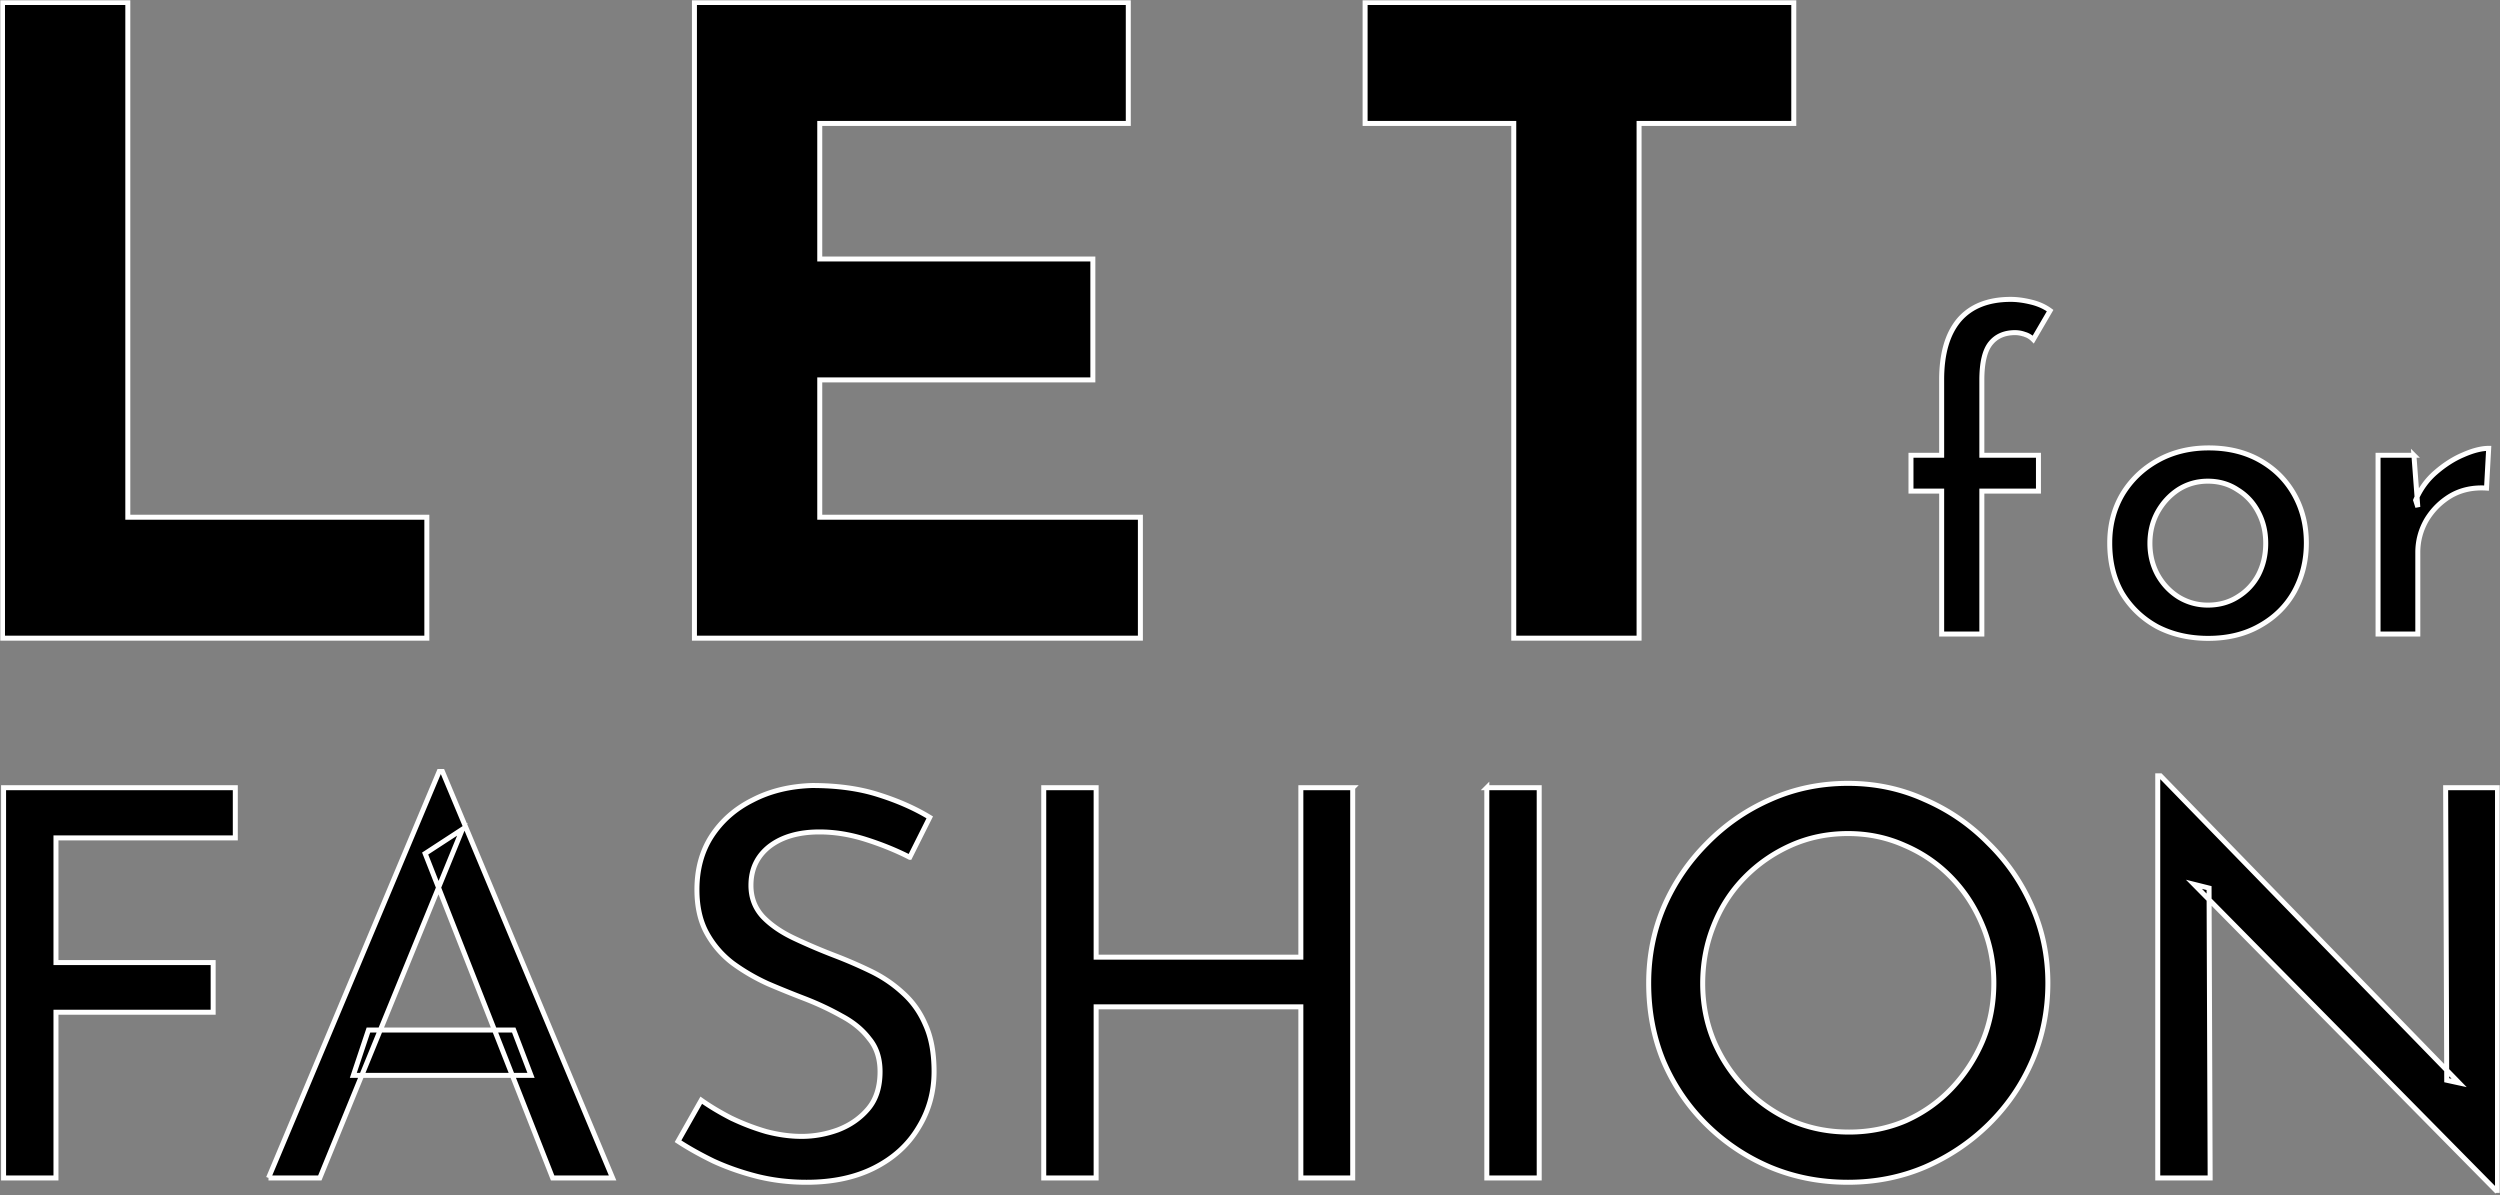
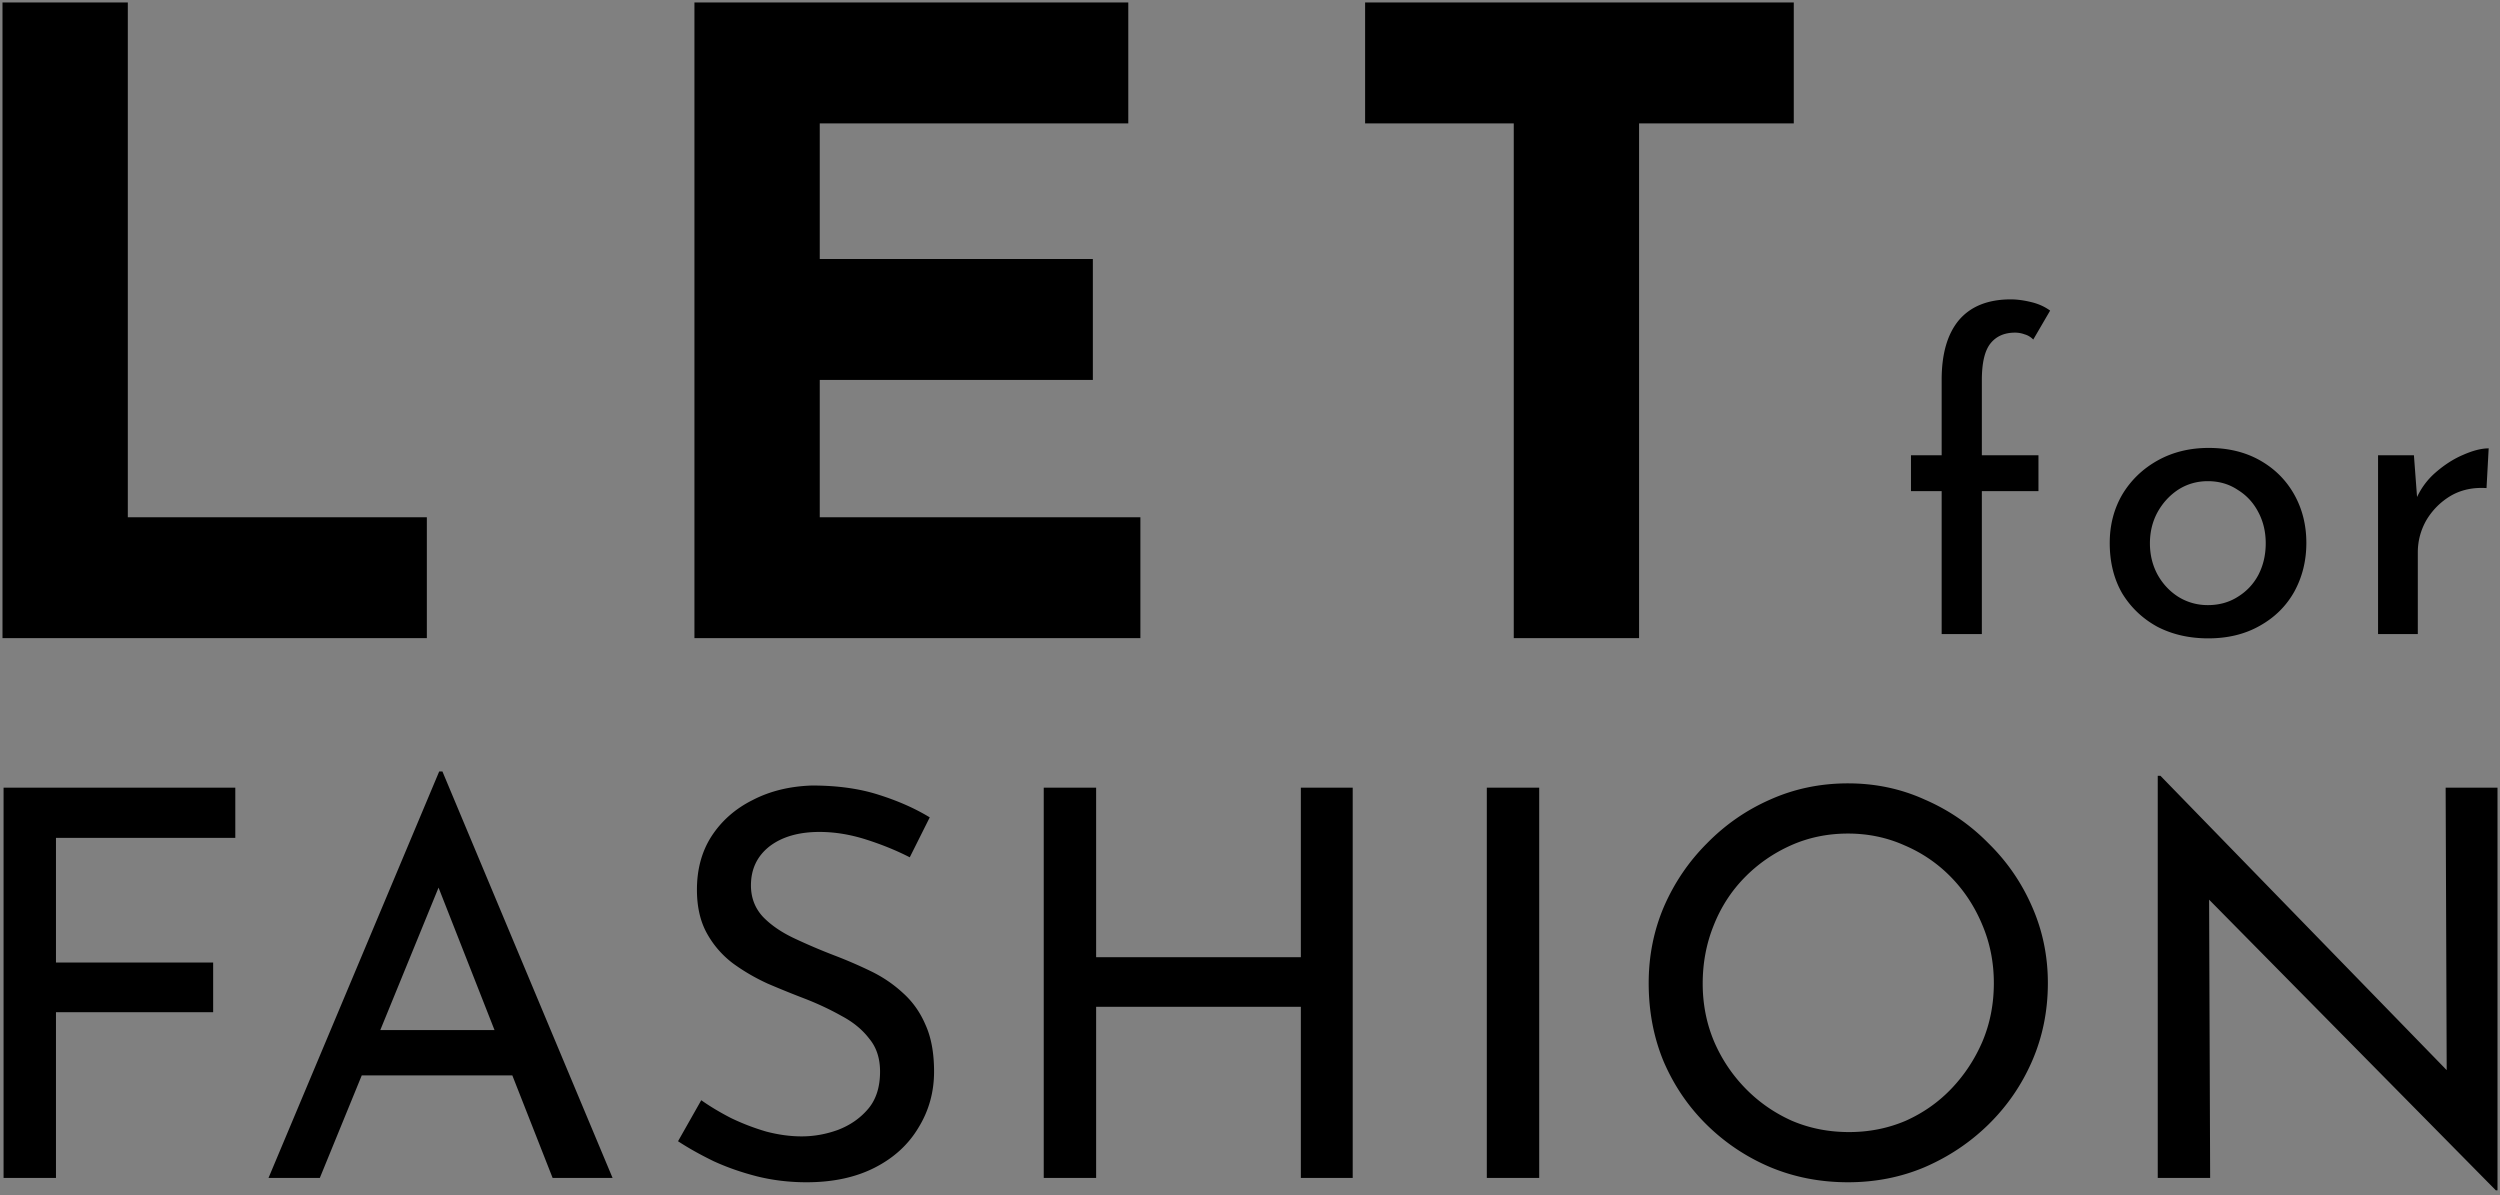
<svg xmlns="http://www.w3.org/2000/svg" width="1002" height="479" fill="none">
  <rect width="100%" height="100%" fill="#808080" stroke="none" />
  <mask id="a" maskUnits="userSpaceOnUse" x="0" y="0" width="1002" height="479" fill="#000">
    <path fill="#fff" d="M0 0h1002v479H0z" />
    <path d="M1 1h50.227v206.309h119.851v48.461H1V1zm277.33 0h173.888v48.462H328.557v54.346h109.459v48.462H328.557v55.039h128.511v48.461H278.33V1zm268.805 0h171.81v48.462h-62.004V255.77h-50.227V49.462h-59.579V1zm231.082 253.126v-57.289H765.92v-14.365h12.297v-30.289c0-10.384 2.309-18.346 6.928-23.884 4.734-5.539 11.662-8.308 20.783-8.308 2.425 0 5.081.346 7.967 1.038 3.002.693 5.6 1.847 7.794 3.462l-6.755 11.596c-1.039-1.038-2.193-1.731-3.464-2.077a11.102 11.102 0 00-3.81-.692c-4.272 0-7.563 1.442-9.872 4.327-2.309 2.884-3.464 7.788-3.464 14.711v30.116h22.689v14.365h-22.689v57.289h-16.107zm67.364-36.519c0-7.154 1.674-13.616 5.022-19.385 3.464-5.769 8.198-10.327 14.202-13.673s12.817-5.019 20.437-5.019c7.852 0 14.722 1.673 20.611 5.019 5.888 3.346 10.449 7.904 13.682 13.673 3.233 5.769 4.85 12.231 4.85 19.385 0 7.154-1.617 13.673-4.85 19.558-3.233 5.769-7.851 10.327-13.855 13.673-5.889 3.346-12.759 5.019-20.611 5.019-7.62 0-14.433-1.558-20.437-4.673-5.889-3.231-10.565-7.673-14.029-13.327-3.348-5.769-5.022-12.519-5.022-20.25zm16.107.173c0 4.615 1.039 8.827 3.117 12.635 2.079 3.692 4.85 6.634 8.314 8.826 3.579 2.193 7.505 3.289 11.777 3.289 4.503 0 8.487-1.096 11.951-3.289 3.579-2.192 6.35-5.134 8.313-8.826 1.963-3.808 2.944-8.02 2.944-12.635 0-4.616-.981-8.769-2.944-12.462-1.963-3.807-4.734-6.807-8.313-9-3.464-2.307-7.448-3.461-11.951-3.461-4.388 0-8.371 1.154-11.95 3.461-3.464 2.308-6.236 5.366-8.314 9.173-1.963 3.693-2.944 7.789-2.944 12.289zm105.809-35.308l1.559 20.769-.866-2.769c1.847-4.385 4.503-8.077 7.967-11.077 3.579-3.115 7.274-5.481 11.084-7.096 3.926-1.731 7.332-2.596 10.219-2.596l-.866 15.923c-5.427-.346-10.219.692-14.375 3.115-4.042 2.423-7.275 5.654-9.699 9.693-2.31 4.038-3.464 8.365-3.464 12.98v32.712h-15.934v-71.654h14.375zM1.433 315.701H94.31v20.12H22.433v49.976h63v19.904h-63v66.419h-21V315.701zM107.616 472.12l68.412-162.91h1.299l68.196 162.91h-24.031l-51.093-130.025 14.938-9.736-57.154 139.761h-20.567zm40.051-59.279h58.237l6.928 18.173h-71.227l6.062-18.173zm216.965-69.232c-5.34-2.74-11.185-5.12-17.536-7.139-6.35-2.019-12.557-3.029-18.618-3.029-8.372 0-15.083 1.947-20.134 5.841-4.908 3.895-7.361 9.087-7.361 15.577 0 4.904 1.587 9.087 4.763 12.549 3.175 3.317 7.36 6.202 12.556 8.653a239.151 239.151 0 0016.237 6.924 183.086 183.086 0 0114.506 6.274c4.762 2.307 9.02 5.192 12.773 8.654 3.897 3.461 6.928 7.716 9.092 12.764 2.31 5.048 3.464 11.322 3.464 18.822 0 8.221-2.092 15.721-6.278 22.5-4.041 6.779-9.887 12.116-17.536 16.01-7.65 3.894-16.742 5.841-27.278 5.841-6.928 0-13.567-.793-19.918-2.379-6.206-1.587-11.979-3.606-17.319-6.058-5.341-2.596-10.104-5.265-14.289-8.005l9.309-16.442c3.464 2.452 7.433 4.831 11.907 7.139a91.62 91.62 0 0014.073 5.409c4.907 1.298 9.67 1.947 14.288 1.947 4.907 0 9.742-.866 14.505-2.596 4.908-1.875 8.949-4.688 12.124-8.438 3.175-3.75 4.763-8.726 4.763-14.928 0-5.336-1.443-9.735-4.33-13.197-2.742-3.606-6.423-6.635-11.041-9.087-4.619-2.596-9.526-4.903-14.722-6.923a407.74 407.74 0 01-14.938-6.057c-5.052-2.308-9.742-5.048-14.072-8.222-4.33-3.317-7.794-7.355-10.392-12.115s-3.897-10.529-3.897-17.308c0-8.221 1.949-15.36 5.846-21.418 4.041-6.202 9.525-11.034 16.453-14.495 6.928-3.606 14.866-5.553 23.815-5.842 10.103 0 18.979 1.226 26.628 3.678 7.794 2.452 14.65 5.481 20.567 9.087l-8.01 16.009zm177.533-27.908V472.12h-20.784v-68.582H439.33v68.582h-21V315.701h21v67.933h82.051v-67.933h20.784zm53.75 0h21V472.12h-21V315.701zm64.88 78.317c0-10.817 2.021-20.985 6.062-30.505 4.186-9.663 9.959-18.173 17.32-25.529 7.361-7.5 15.804-13.341 25.33-17.524 9.67-4.327 20.062-6.49 31.175-6.49 10.969 0 21.216 2.163 30.742 6.49 9.67 4.183 18.186 10.024 25.547 17.524 7.505 7.356 13.35 15.866 17.536 25.529 4.185 9.52 6.278 19.688 6.278 30.505 0 11.106-2.093 21.491-6.278 31.154-4.186 9.664-10.031 18.173-17.536 25.529-7.361 7.212-15.877 12.909-25.547 17.092-9.526 4.038-19.773 6.057-30.742 6.057-11.113 0-21.505-2.019-31.175-6.057-9.526-4.039-17.969-9.664-25.33-16.875-7.361-7.212-13.134-15.65-17.32-25.313-4.041-9.664-6.062-20.192-6.062-31.587zm21.65.217c0 8.221 1.515 15.937 4.546 23.149 3.031 7.067 7.217 13.341 12.557 18.822 5.34 5.481 11.546 9.808 18.618 12.981 7.073 3.029 14.722 4.543 22.949 4.543 8.082 0 15.66-1.514 22.732-4.543 7.072-3.173 13.206-7.5 18.402-12.981 5.196-5.481 9.309-11.755 12.34-18.822 3.031-7.212 4.546-15 4.546-23.366 0-8.221-1.515-15.937-4.546-23.149-3.031-7.356-7.216-13.774-12.557-19.255-5.34-5.481-11.546-9.735-18.618-12.764-7.072-3.173-14.65-4.76-22.732-4.76-8.227 0-15.876 1.587-22.949 4.76-7.072 3.173-13.278 7.5-18.618 12.981-5.34 5.48-9.454 11.899-12.34 19.254-2.887 7.212-4.33 14.928-4.33 23.15zm317.905 82.861L879.33 354.427l6.062 1.514.433 116.179h-21V310.941h1.082l119.722 123.102-4.98-1.082-.433-117.26H1001v161.395h-.65z" />
  </mask>
  <path d="M1 1h50.227v206.309h119.851v48.461H1V1zm277.33 0h173.888v48.462H328.557v54.346h109.459v48.462H328.557v55.039h128.511v48.461H278.33V1zm268.805 0h171.81v48.462h-62.004V255.77h-50.227V49.462h-59.579V1zm231.082 253.126v-57.289H765.92v-14.365h12.297v-30.289c0-10.384 2.309-18.346 6.928-23.884 4.734-5.539 11.662-8.308 20.783-8.308 2.425 0 5.081.346 7.967 1.038 3.002.693 5.6 1.847 7.794 3.462l-6.755 11.596c-1.039-1.038-2.193-1.731-3.464-2.077a11.102 11.102 0 00-3.81-.692c-4.272 0-7.563 1.442-9.872 4.327-2.309 2.884-3.464 7.788-3.464 14.711v30.116h22.689v14.365h-22.689v57.289h-16.107zm67.364-36.519c0-7.154 1.674-13.616 5.022-19.385 3.464-5.769 8.198-10.327 14.202-13.673s12.817-5.019 20.437-5.019c7.852 0 14.722 1.673 20.611 5.019 5.888 3.346 10.449 7.904 13.682 13.673 3.233 5.769 4.85 12.231 4.85 19.385 0 7.154-1.617 13.673-4.85 19.558-3.233 5.769-7.851 10.327-13.855 13.673-5.889 3.346-12.759 5.019-20.611 5.019-7.62 0-14.433-1.558-20.437-4.673-5.889-3.231-10.565-7.673-14.029-13.327-3.348-5.769-5.022-12.519-5.022-20.25zm16.107.173c0 4.615 1.039 8.827 3.117 12.635 2.079 3.692 4.85 6.634 8.314 8.826 3.579 2.193 7.505 3.289 11.777 3.289 4.503 0 8.487-1.096 11.951-3.289 3.579-2.192 6.35-5.134 8.313-8.826 1.963-3.808 2.944-8.02 2.944-12.635 0-4.616-.981-8.769-2.944-12.462-1.963-3.807-4.734-6.807-8.313-9-3.464-2.307-7.448-3.461-11.951-3.461-4.388 0-8.371 1.154-11.95 3.461-3.464 2.308-6.236 5.366-8.314 9.173-1.963 3.693-2.944 7.789-2.944 12.289zm105.809-35.308l1.559 20.769-.866-2.769c1.847-4.385 4.503-8.077 7.967-11.077 3.579-3.115 7.274-5.481 11.084-7.096 3.926-1.731 7.332-2.596 10.219-2.596l-.866 15.923c-5.427-.346-10.219.692-14.375 3.115-4.042 2.423-7.275 5.654-9.699 9.693-2.31 4.038-3.464 8.365-3.464 12.98v32.712h-15.934v-71.654h14.375zM1.433 315.701H94.31v20.12H22.433v49.976h63v19.904h-63v66.419h-21V315.701zM107.616 472.12l68.412-162.91h1.299l68.196 162.91h-24.031l-51.093-130.025 14.938-9.736-57.154 139.761h-20.567zm40.051-59.279h58.237l6.928 18.173h-71.227l6.062-18.173zm216.965-69.232c-5.34-2.74-11.185-5.12-17.536-7.139-6.35-2.019-12.557-3.029-18.618-3.029-8.372 0-15.083 1.947-20.134 5.841-4.908 3.895-7.361 9.087-7.361 15.577 0 4.904 1.587 9.087 4.763 12.549 3.175 3.317 7.36 6.202 12.556 8.653a239.151 239.151 0 0016.237 6.924 183.086 183.086 0 0114.506 6.274c4.762 2.307 9.02 5.192 12.773 8.654 3.897 3.461 6.928 7.716 9.092 12.764 2.31 5.048 3.464 11.322 3.464 18.822 0 8.221-2.092 15.721-6.278 22.5-4.041 6.779-9.887 12.116-17.536 16.01-7.65 3.894-16.742 5.841-27.278 5.841-6.928 0-13.567-.793-19.918-2.379-6.206-1.587-11.979-3.606-17.319-6.058-5.341-2.596-10.104-5.265-14.289-8.005l9.309-16.442c3.464 2.452 7.433 4.831 11.907 7.139a91.62 91.62 0 0014.073 5.409c4.907 1.298 9.67 1.947 14.288 1.947 4.907 0 9.742-.866 14.505-2.596 4.908-1.875 8.949-4.688 12.124-8.438 3.175-3.75 4.763-8.726 4.763-14.928 0-5.336-1.443-9.735-4.33-13.197-2.742-3.606-6.423-6.635-11.041-9.087-4.619-2.596-9.526-4.903-14.722-6.923a407.74 407.74 0 01-14.938-6.057c-5.052-2.308-9.742-5.048-14.072-8.222-4.33-3.317-7.794-7.355-10.392-12.115s-3.897-10.529-3.897-17.308c0-8.221 1.949-15.36 5.846-21.418 4.041-6.202 9.525-11.034 16.453-14.495 6.928-3.606 14.866-5.553 23.815-5.842 10.103 0 18.979 1.226 26.628 3.678 7.794 2.452 14.65 5.481 20.567 9.087l-8.01 16.009zm177.533-27.908V472.12h-20.784v-68.582H439.33v68.582h-21V315.701h21v67.933h82.051v-67.933h20.784zm53.75 0h21V472.12h-21V315.701zm64.88 78.317c0-10.817 2.021-20.985 6.062-30.505 4.186-9.663 9.959-18.173 17.32-25.529 7.361-7.5 15.804-13.341 25.33-17.524 9.67-4.327 20.062-6.49 31.175-6.49 10.969 0 21.216 2.163 30.742 6.49 9.67 4.183 18.186 10.024 25.547 17.524 7.505 7.356 13.35 15.866 17.536 25.529 4.185 9.52 6.278 19.688 6.278 30.505 0 11.106-2.093 21.491-6.278 31.154-4.186 9.664-10.031 18.173-17.536 25.529-7.361 7.212-15.877 12.909-25.547 17.092-9.526 4.038-19.773 6.057-30.742 6.057-11.113 0-21.505-2.019-31.175-6.057-9.526-4.039-17.969-9.664-25.33-16.875-7.361-7.212-13.134-15.65-17.32-25.313-4.041-9.664-6.062-20.192-6.062-31.587zm21.65.217c0 8.221 1.515 15.937 4.546 23.149 3.031 7.067 7.217 13.341 12.557 18.822 5.34 5.481 11.546 9.808 18.618 12.981 7.073 3.029 14.722 4.543 22.949 4.543 8.082 0 15.66-1.514 22.732-4.543 7.072-3.173 13.206-7.5 18.402-12.981 5.196-5.481 9.309-11.755 12.34-18.822 3.031-7.212 4.546-15 4.546-23.366 0-8.221-1.515-15.937-4.546-23.149-3.031-7.356-7.216-13.774-12.557-19.255-5.34-5.481-11.546-9.735-18.618-12.764-7.072-3.173-14.65-4.76-22.732-4.76-8.227 0-15.876 1.587-22.949 4.76-7.072 3.173-13.278 7.5-18.618 12.981-5.34 5.48-9.454 11.899-12.34 19.254-2.887 7.212-4.33 14.928-4.33 23.15zm317.905 82.861L879.33 354.427l6.062 1.514.433 116.179h-21V310.941h1.082l119.722 123.102-4.98-1.082-.433-117.26H1001v161.395h-.65z" fill="#000" />
-   <path d="M1 1h50.227v206.309h119.851v48.461H1V1zm277.33 0h173.888v48.462H328.557v54.346h109.459v48.462H328.557v55.039h128.511v48.461H278.33V1zm268.805 0h171.81v48.462h-62.004V255.77h-50.227V49.462h-59.579V1zm231.082 253.126v-57.289H765.92v-14.365h12.297v-30.289c0-10.384 2.309-18.346 6.928-23.884 4.734-5.539 11.662-8.308 20.783-8.308 2.425 0 5.081.346 7.967 1.038 3.002.693 5.6 1.847 7.794 3.462l-6.755 11.596c-1.039-1.038-2.193-1.731-3.464-2.077a11.102 11.102 0 00-3.81-.692c-4.272 0-7.563 1.442-9.872 4.327-2.309 2.884-3.464 7.788-3.464 14.711v30.116h22.689v14.365h-22.689v57.289h-16.107zm67.364-36.519c0-7.154 1.674-13.616 5.022-19.385 3.464-5.769 8.198-10.327 14.202-13.673s12.817-5.019 20.437-5.019c7.852 0 14.722 1.673 20.611 5.019 5.888 3.346 10.449 7.904 13.682 13.673 3.233 5.769 4.85 12.231 4.85 19.385 0 7.154-1.617 13.673-4.85 19.558-3.233 5.769-7.851 10.327-13.855 13.673-5.889 3.346-12.759 5.019-20.611 5.019-7.62 0-14.433-1.558-20.437-4.673-5.889-3.231-10.565-7.673-14.029-13.327-3.348-5.769-5.022-12.519-5.022-20.25zm16.107.173c0 4.615 1.039 8.827 3.117 12.635 2.079 3.692 4.85 6.634 8.314 8.826 3.579 2.193 7.505 3.289 11.777 3.289 4.503 0 8.487-1.096 11.951-3.289 3.579-2.192 6.35-5.134 8.313-8.826 1.963-3.808 2.944-8.02 2.944-12.635 0-4.616-.981-8.769-2.944-12.462-1.963-3.807-4.734-6.807-8.313-9-3.464-2.307-7.448-3.461-11.951-3.461-4.388 0-8.371 1.154-11.95 3.461-3.464 2.308-6.236 5.366-8.314 9.173-1.963 3.693-2.944 7.789-2.944 12.289zm105.809-35.308l1.559 20.769-.866-2.769c1.847-4.385 4.503-8.077 7.967-11.077 3.579-3.115 7.274-5.481 11.084-7.096 3.926-1.731 7.332-2.596 10.219-2.596l-.866 15.923c-5.427-.346-10.219.692-14.375 3.115-4.042 2.423-7.275 5.654-9.699 9.693-2.31 4.038-3.464 8.365-3.464 12.98v32.712h-15.934v-71.654h14.375zM1.433 315.701H94.31v20.12H22.433v49.976h63v19.904h-63v66.419h-21V315.701zM107.616 472.12l68.412-162.91h1.299l68.196 162.91h-24.031l-51.093-130.025 14.938-9.736-57.154 139.761h-20.567zm40.051-59.279h58.237l6.928 18.173h-71.227l6.062-18.173zm216.965-69.232c-5.34-2.74-11.185-5.12-17.536-7.139-6.35-2.019-12.557-3.029-18.618-3.029-8.372 0-15.083 1.947-20.134 5.841-4.908 3.895-7.361 9.087-7.361 15.577 0 4.904 1.587 9.087 4.763 12.549 3.175 3.317 7.36 6.202 12.556 8.653a239.151 239.151 0 0016.237 6.924 183.086 183.086 0 0114.506 6.274c4.762 2.307 9.02 5.192 12.773 8.654 3.897 3.461 6.928 7.716 9.092 12.764 2.31 5.048 3.464 11.322 3.464 18.822 0 8.221-2.092 15.721-6.278 22.5-4.041 6.779-9.887 12.116-17.536 16.01-7.65 3.894-16.742 5.841-27.278 5.841-6.928 0-13.567-.793-19.918-2.379-6.206-1.587-11.979-3.606-17.319-6.058-5.341-2.596-10.104-5.265-14.289-8.005l9.309-16.442c3.464 2.452 7.433 4.831 11.907 7.139a91.62 91.62 0 0014.073 5.409c4.907 1.298 9.67 1.947 14.288 1.947 4.907 0 9.742-.866 14.505-2.596 4.908-1.875 8.949-4.688 12.124-8.438 3.175-3.75 4.763-8.726 4.763-14.928 0-5.336-1.443-9.735-4.33-13.197-2.742-3.606-6.423-6.635-11.041-9.087-4.619-2.596-9.526-4.903-14.722-6.923a407.74 407.74 0 01-14.938-6.057c-5.052-2.308-9.742-5.048-14.072-8.222-4.33-3.317-7.794-7.355-10.392-12.115s-3.897-10.529-3.897-17.308c0-8.221 1.949-15.36 5.846-21.418 4.041-6.202 9.525-11.034 16.453-14.495 6.928-3.606 14.866-5.553 23.815-5.842 10.103 0 18.979 1.226 26.628 3.678 7.794 2.452 14.65 5.481 20.567 9.087l-8.01 16.009zm177.533-27.908V472.12h-20.784v-68.582H439.33v68.582h-21V315.701h21v67.933h82.051v-67.933h20.784zm53.75 0h21V472.12h-21V315.701zm64.88 78.317c0-10.817 2.021-20.985 6.062-30.505 4.186-9.663 9.959-18.173 17.32-25.529 7.361-7.5 15.804-13.341 25.33-17.524 9.67-4.327 20.062-6.49 31.175-6.49 10.969 0 21.216 2.163 30.742 6.49 9.67 4.183 18.186 10.024 25.547 17.524 7.505 7.356 13.35 15.866 17.536 25.529 4.185 9.52 6.278 19.688 6.278 30.505 0 11.106-2.093 21.491-6.278 31.154-4.186 9.664-10.031 18.173-17.536 25.529-7.361 7.212-15.877 12.909-25.547 17.092-9.526 4.038-19.773 6.057-30.742 6.057-11.113 0-21.505-2.019-31.175-6.057-9.526-4.039-17.969-9.664-25.33-16.875-7.361-7.212-13.134-15.65-17.32-25.313-4.041-9.664-6.062-20.192-6.062-31.587zm21.65.217c0 8.221 1.515 15.937 4.546 23.149 3.031 7.067 7.217 13.341 12.557 18.822 5.34 5.481 11.546 9.808 18.618 12.981 7.073 3.029 14.722 4.543 22.949 4.543 8.082 0 15.66-1.514 22.732-4.543 7.072-3.173 13.206-7.5 18.402-12.981 5.196-5.481 9.309-11.755 12.34-18.822 3.031-7.212 4.546-15 4.546-23.366 0-8.221-1.515-15.937-4.546-23.149-3.031-7.356-7.216-13.774-12.557-19.255-5.34-5.481-11.546-9.735-18.618-12.764-7.072-3.173-14.65-4.76-22.732-4.76-8.227 0-15.876 1.587-22.949 4.76-7.072 3.173-13.278 7.5-18.618 12.981-5.34 5.48-9.454 11.899-12.34 19.254-2.887 7.212-4.33 14.928-4.33 23.15zm317.905 82.861L879.33 354.427l6.062 1.514.433 116.179h-21V310.941h1.082l119.722 123.102-4.98-1.082-.433-117.26H1001v161.395h-.65z" stroke="#fff" stroke-width="2" mask="url(#a)" />
</svg>